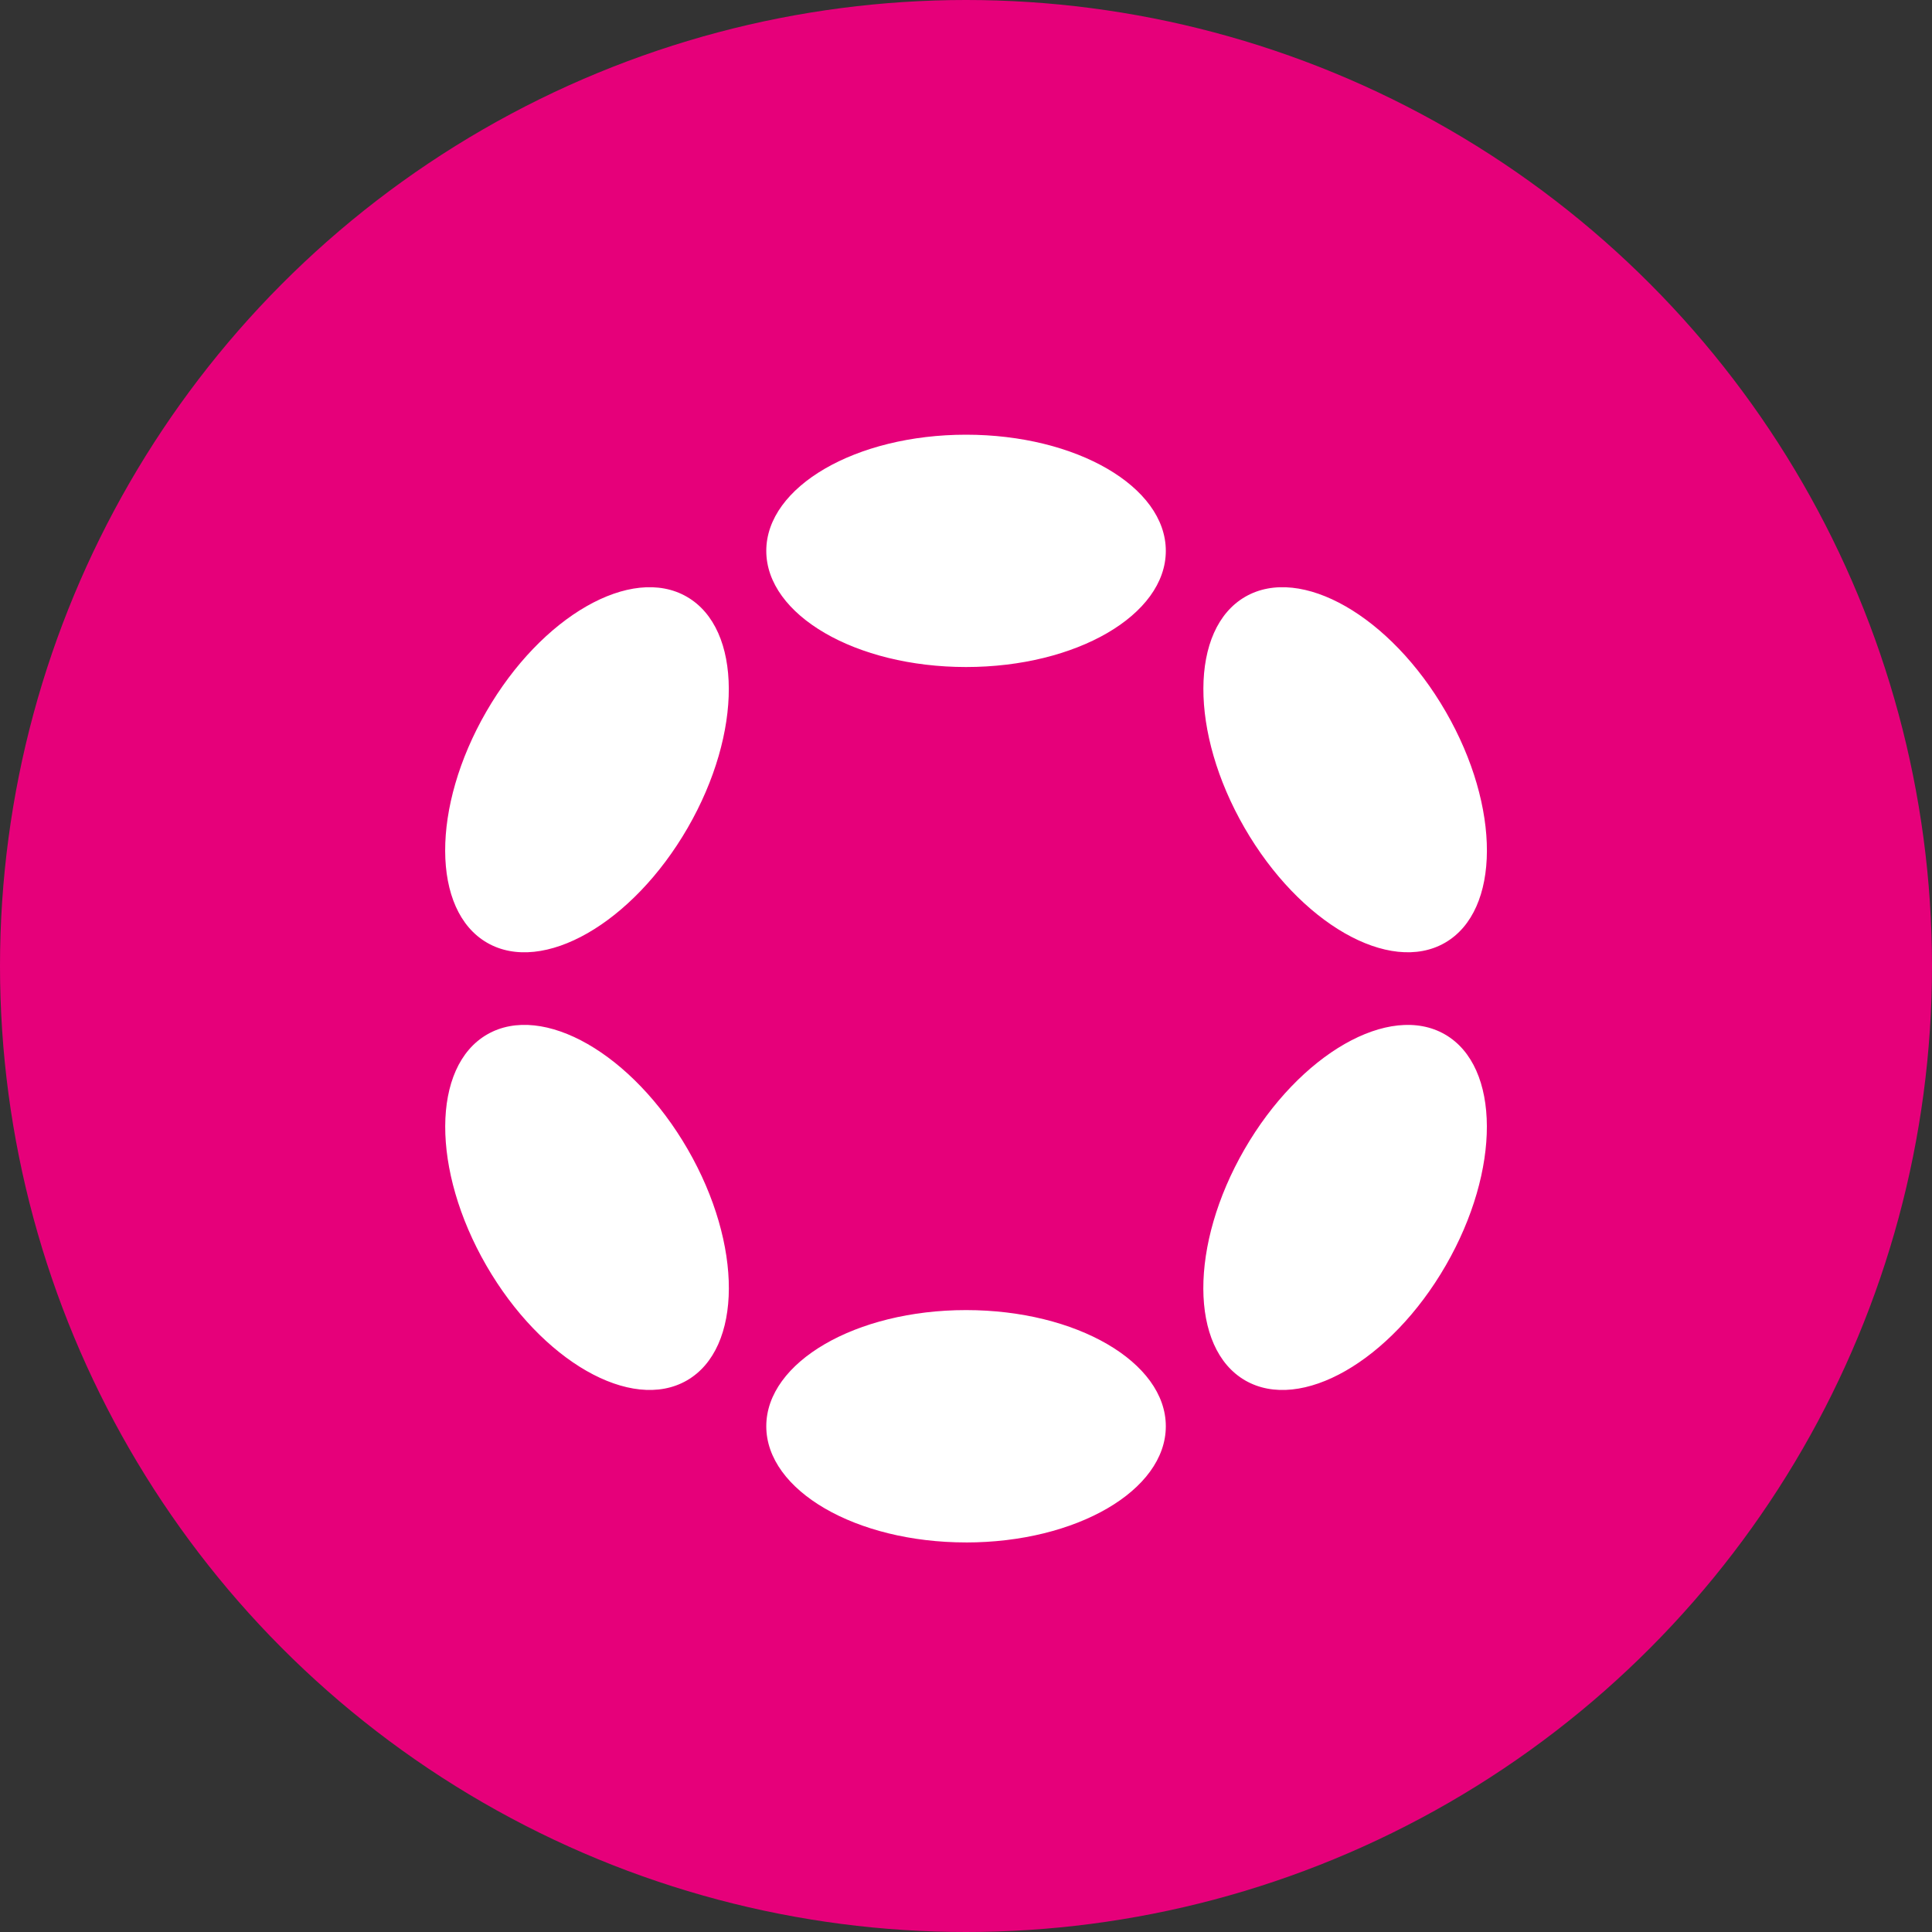
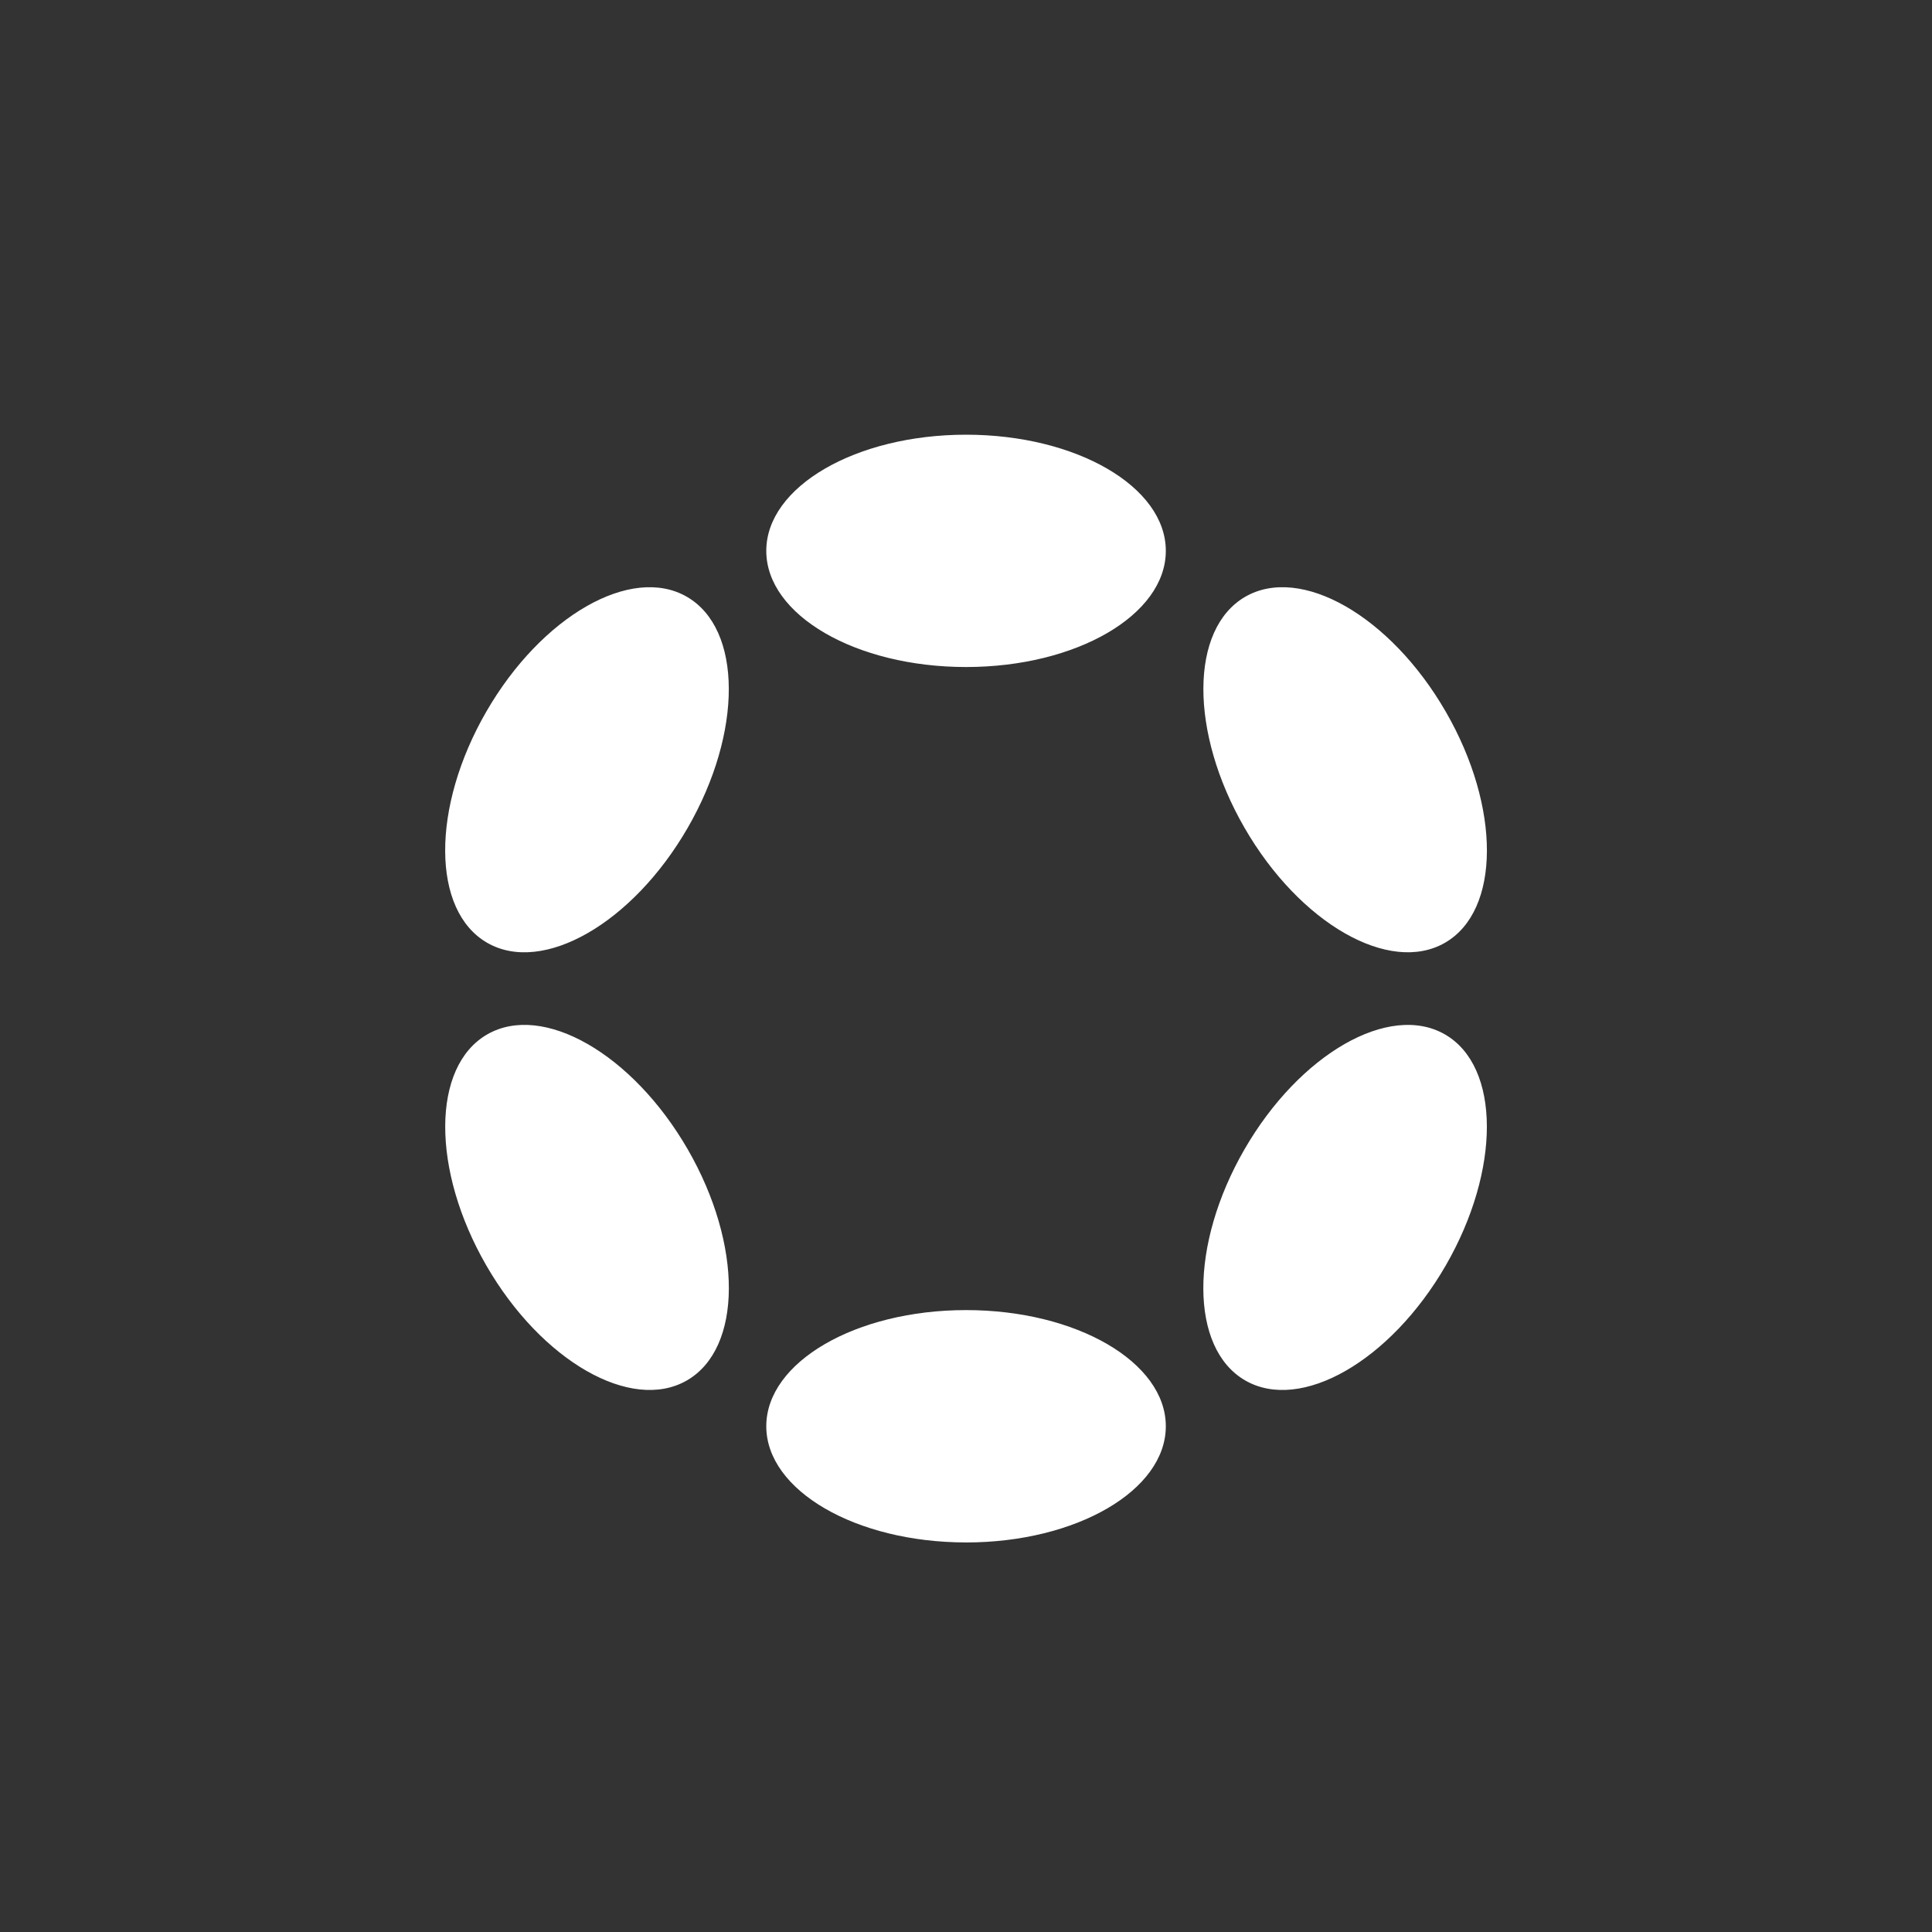
<svg xmlns="http://www.w3.org/2000/svg" width="80" height="80" fill="none">
  <rect width="100%" height="100%" fill="#333333" stroke="none" />
-   <circle cx="40" cy="40" r="40" fill="#E6007A" />
-   <path fill="#fff" d="M40.002 27.62c4.568 0 8.272-2.153 8.272-4.81 0-2.657-3.704-4.81-8.272-4.81s-8.272 2.153-8.272 4.81c0 2.657 3.704 4.81 8.272 4.81zm0 36.25c4.568 0 8.272-2.155 8.272-4.811 0-2.657-3.704-4.811-8.272-4.811s-8.272 2.154-8.272 4.81c0 2.657 3.704 4.811 8.272 4.811zM28.475 34.281c2.284-3.956 2.269-8.24-.034-9.57-2.302-1.33-6.02.8-8.304 4.756-2.284 3.956-2.27 8.24.033 9.57 2.302 1.33 6.02-.8 8.305-4.756zm31.389 18.122c2.284-3.956 2.27-8.24-.03-9.569-2.302-1.328-6.019.802-8.303 4.758-2.284 3.956-2.27 8.24.03 9.569 2.301 1.328 6.018-.802 8.303-4.758zm-31.42 4.757c2.302-1.33 2.317-5.614.033-9.57-2.285-3.956-6.003-6.086-8.305-4.756-2.303 1.329-2.317 5.614-.033 9.57 2.284 3.956 6.002 6.085 8.305 4.756zm31.391-18.123c2.301-1.329 2.315-5.613.03-9.569-2.284-3.956-6-6.086-8.301-4.758-2.301 1.329-2.315 5.613-.03 9.569 2.283 3.956 6 6.086 8.301 4.758z" />
+   <path fill="#fff" d="M40.002 27.62c4.568 0 8.272-2.153 8.272-4.81 0-2.657-3.704-4.81-8.272-4.81s-8.272 2.153-8.272 4.81c0 2.657 3.704 4.81 8.272 4.81zm0 36.25c4.568 0 8.272-2.155 8.272-4.811 0-2.657-3.704-4.811-8.272-4.811s-8.272 2.154-8.272 4.81c0 2.657 3.704 4.811 8.272 4.811zM28.475 34.281c2.284-3.956 2.269-8.24-.034-9.57-2.302-1.33-6.02.8-8.304 4.756-2.284 3.956-2.27 8.24.033 9.57 2.302 1.33 6.02-.8 8.305-4.756zm31.389 18.122c2.284-3.956 2.27-8.24-.03-9.569-2.302-1.328-6.019.802-8.303 4.758-2.284 3.956-2.27 8.24.03 9.569 2.301 1.328 6.018-.802 8.303-4.758zm-31.42 4.757c2.302-1.33 2.317-5.614.033-9.57-2.285-3.956-6.003-6.086-8.305-4.756-2.303 1.329-2.317 5.614-.033 9.57 2.284 3.956 6.002 6.085 8.305 4.756m31.391-18.123c2.301-1.329 2.315-5.613.03-9.569-2.284-3.956-6-6.086-8.301-4.758-2.301 1.329-2.315 5.613-.03 9.569 2.283 3.956 6 6.086 8.301 4.758z" />
</svg>